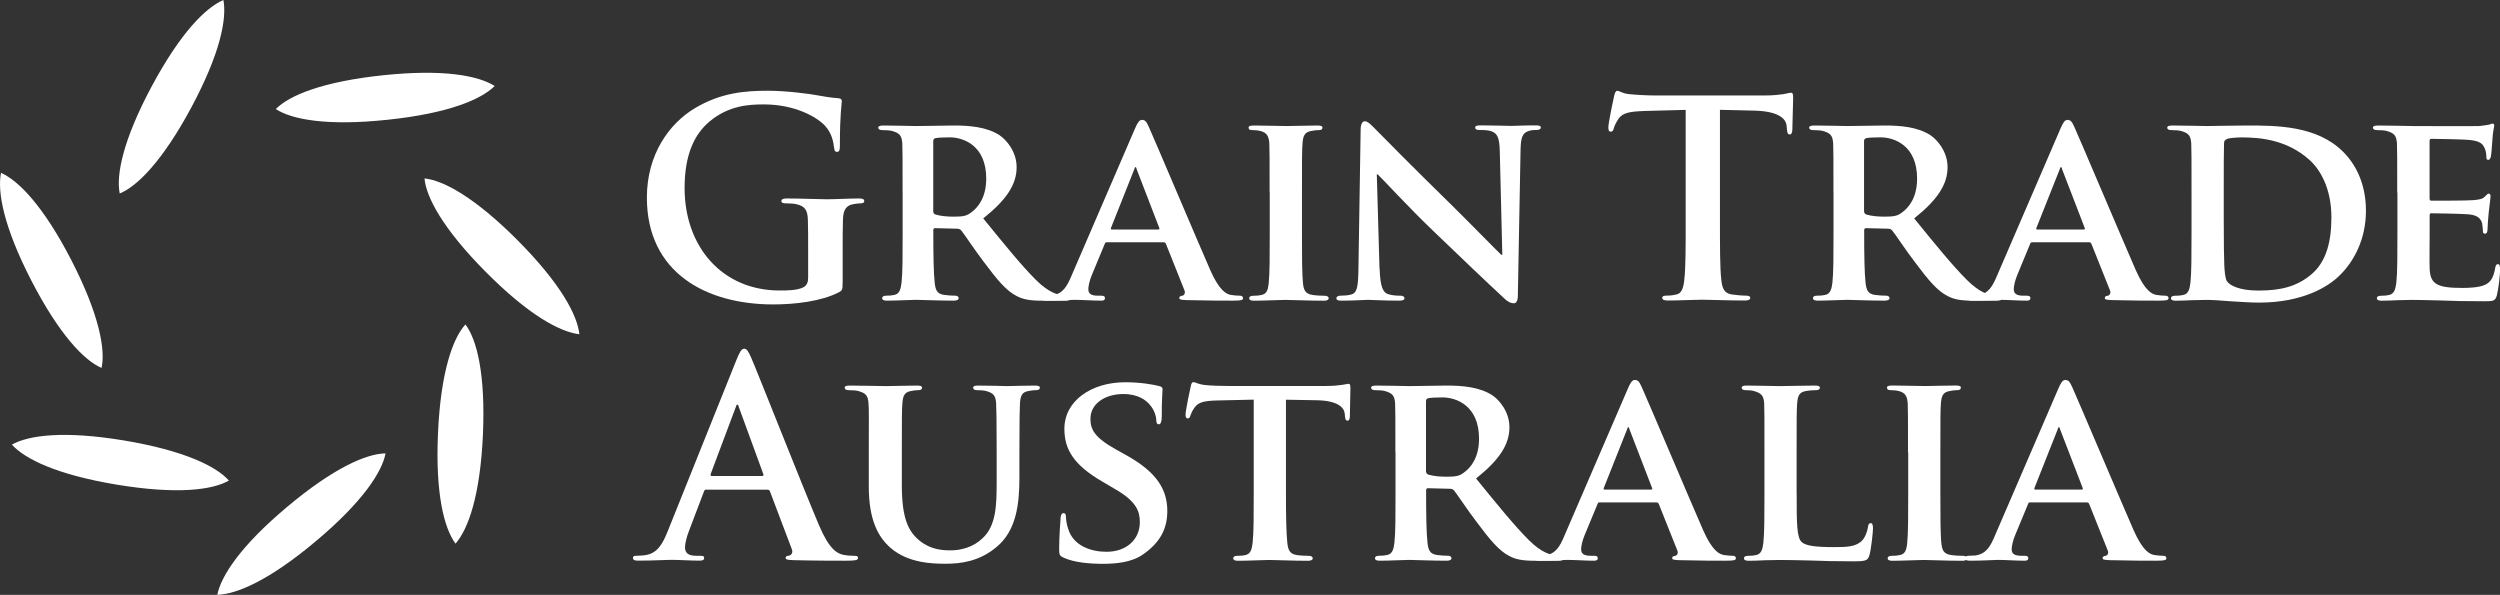
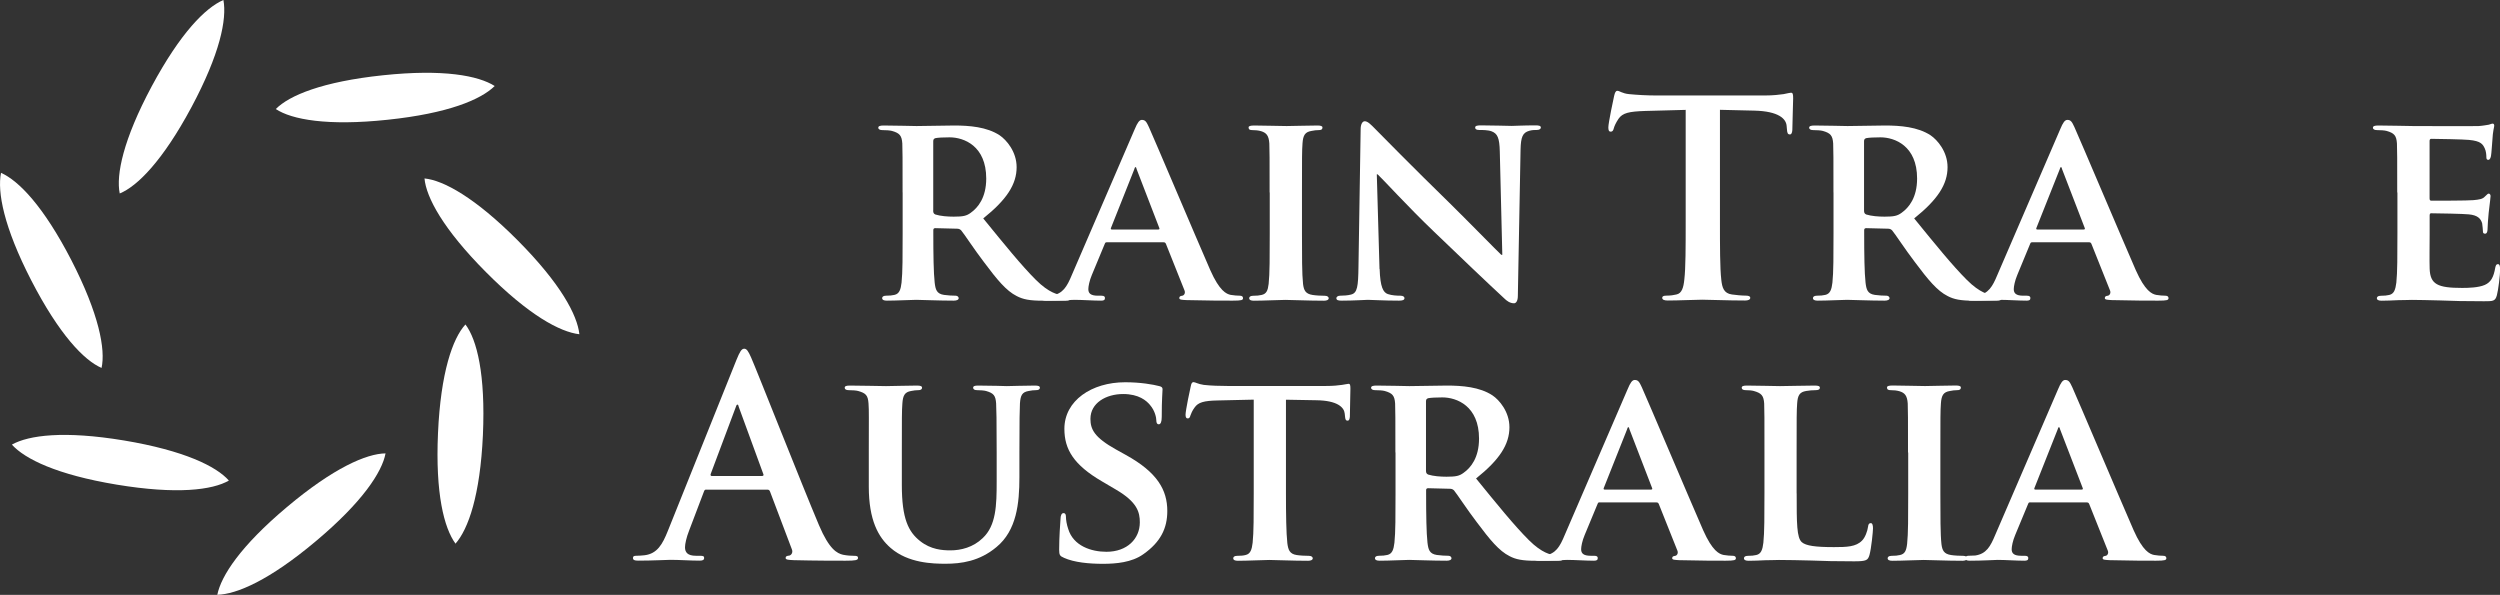
<svg xmlns="http://www.w3.org/2000/svg" width="311" height="74" viewBox="0 0 311 74" fill="none">
  <rect x="0" y="0" width="311" height="74" fill="#333333" stroke="none" />
  <g clip-path="url(#clip0_491_29)">
    <path d="M34.316 13.569C36.291 14.872 40.705 15.697 48.224 14.898C55.744 14.107 59.812 12.399 61.542 10.7C59.5 9.405 55.153 8.572 47.642 9.363C40.122 10.153 35.978 11.869 34.316 13.56V13.569Z" fill="white" />
    <path d="M52.807 22.199C53.018 24.546 55.128 28.5 60.453 33.85C65.77 39.2 69.661 41.303 72.075 41.58C71.813 39.183 69.745 35.288 64.428 29.93C59.111 24.58 55.17 22.435 52.816 22.199H52.807Z" fill="white" />
    <path d="M57.896 40.369C56.301 42.11 54.824 46.35 54.487 53.879C54.149 61.407 55.238 65.672 56.664 67.632C58.259 65.807 59.728 61.651 60.074 54.123C60.411 46.594 59.331 42.253 57.905 40.369H57.896Z" fill="white" />
    <path d="M47.962 56.402C45.599 56.427 41.481 58.211 35.7 63.073C29.919 67.927 27.513 71.628 27.032 73.992C29.454 73.924 33.514 72.183 39.295 67.321C45.085 62.467 47.532 58.715 47.962 56.402Z" fill="white" />
    <path d="M28.475 59.784C26.914 58.009 22.888 56.041 15.428 54.795C7.976 53.559 3.587 54.131 1.477 55.309C3.097 57.1 7.064 59.052 14.516 60.288C21.977 61.525 26.433 60.97 28.484 59.775L28.475 59.784Z" fill="white" />
    <path d="M12.634 45.77C13.141 43.465 12.322 39.065 8.87 32.352C5.41 25.657 2.338 22.485 0.127 21.501C-0.346 23.865 0.448 28.205 3.899 34.901C7.36 41.605 10.457 44.836 12.634 45.77Z" fill="white" />
    <path d="M14.896 24.067C17.091 23.166 20.247 19.995 23.809 13.35C27.37 6.696 28.239 2.381 27.792 0C25.564 0.959 22.45 4.08 18.88 10.725C15.318 17.371 14.424 21.762 14.896 24.075V24.067Z" fill="white" />
-     <path d="M104.82 35.128C104.82 36.045 104.786 36.112 104.381 36.348C102.17 37.501 98.836 37.871 96.186 37.871C87.856 37.871 80.472 33.934 80.472 24.58C80.472 19.154 83.299 15.36 86.388 13.493C89.654 11.524 92.675 11.289 95.536 11.289C97.883 11.289 100.879 11.701 101.554 11.836C102.271 11.97 103.461 12.172 104.238 12.214C104.643 12.248 104.719 12.382 104.719 12.618C104.719 12.996 104.482 13.939 104.482 18.178C104.482 18.717 104.381 18.893 104.111 18.893C103.875 18.893 103.807 18.725 103.773 18.447C103.672 17.665 103.503 16.58 102.617 15.629C101.596 14.544 98.879 12.988 95.03 12.988C93.156 12.988 90.675 13.123 88.295 15.091C86.388 16.681 85.164 19.221 85.164 23.394C85.164 30.678 89.823 36.138 96.996 36.138C97.883 36.138 99.073 36.138 99.883 35.768C100.398 35.524 100.533 35.086 100.533 34.514V31.326C100.533 29.627 100.533 28.34 100.499 27.331C100.465 26.178 100.161 25.631 99.039 25.396C98.769 25.328 98.186 25.295 97.714 25.295C97.41 25.295 97.207 25.227 97.207 25.026C97.207 24.756 97.444 24.689 97.925 24.689C99.689 24.689 101.832 24.79 102.854 24.79C103.875 24.79 105.715 24.689 106.837 24.689C107.276 24.689 107.512 24.756 107.512 25.026C107.512 25.227 107.31 25.295 107.073 25.295C106.803 25.295 106.559 25.328 106.153 25.396C105.234 25.564 104.896 26.136 104.862 27.331C104.828 28.348 104.828 29.703 104.828 31.393V35.12L104.82 35.128Z" fill="white" />
    <path d="M112.281 23.94C112.281 19.566 112.281 18.75 112.247 17.842C112.179 16.858 111.909 16.555 110.956 16.286C110.719 16.218 110.205 16.185 109.766 16.185C109.462 16.185 109.259 16.084 109.259 15.882C109.259 15.68 109.496 15.613 109.934 15.613C111.496 15.613 113.403 15.68 114.019 15.68C115.04 15.68 117.758 15.613 118.678 15.613C120.585 15.613 122.754 15.781 124.358 16.832C125.21 17.413 126.468 18.868 126.468 20.794C126.468 22.931 125.244 24.824 122.315 27.171C124.965 30.426 127.075 33.034 128.881 34.834C130.552 36.491 131.607 36.626 132.08 36.727C132.384 36.794 132.553 36.794 132.797 36.794C133.042 36.794 133.169 36.962 133.169 37.097C133.169 37.341 132.966 37.408 132.595 37.408H129.742C128.071 37.408 127.261 37.24 126.476 36.828C125.185 36.18 124.062 34.825 122.391 32.588C121.201 31.032 119.944 29.097 119.564 28.651C119.395 28.483 119.226 28.449 119.024 28.449L116.34 28.382C116.205 28.382 116.104 28.449 116.104 28.617V29.021C116.104 31.696 116.138 33.934 116.273 35.154C116.374 36.003 116.509 36.55 117.429 36.685C117.868 36.752 118.518 36.785 118.889 36.785C119.125 36.785 119.26 36.954 119.26 37.088C119.26 37.29 119.024 37.4 118.644 37.4C116.906 37.4 114.424 37.299 113.985 37.299C113.403 37.299 111.504 37.4 110.314 37.4C109.943 37.4 109.74 37.299 109.74 37.088C109.74 36.954 109.842 36.785 110.213 36.785C110.652 36.785 110.998 36.752 111.268 36.685C111.884 36.55 112.053 36.012 112.154 35.154C112.289 33.934 112.289 31.663 112.289 29.021V23.932L112.281 23.94ZM116.087 26.178C116.087 26.481 116.154 26.582 116.357 26.683C116.998 26.885 117.885 26.952 118.636 26.952C119.826 26.952 120.239 26.851 120.746 26.481C121.666 25.833 122.687 24.58 122.687 22.208C122.687 18.136 119.902 17.085 118.129 17.085C117.378 17.085 116.669 17.118 116.365 17.186C116.163 17.253 116.095 17.354 116.095 17.589V26.17L116.087 26.178Z" fill="white" />
    <path d="M137.701 30.14C137.532 30.14 137.499 30.174 137.431 30.342L135.827 34.203C135.524 34.918 135.389 35.633 135.389 35.969C135.389 36.474 135.659 36.785 136.579 36.785H137.017C137.389 36.785 137.456 36.92 137.456 37.088C137.456 37.332 137.288 37.4 136.984 37.4C135.996 37.4 134.604 37.299 133.65 37.299C133.346 37.299 131.743 37.4 130.181 37.4C129.81 37.4 129.633 37.332 129.633 37.088C129.633 36.92 129.734 36.785 129.97 36.785C130.24 36.785 130.586 36.752 130.857 36.752C132.215 36.55 132.73 35.667 133.338 34.203L141.161 16.067C141.499 15.251 141.744 14.914 142.047 14.914C142.495 14.914 142.63 15.184 142.934 15.831C143.651 17.421 148.647 29.223 150.555 33.597C151.711 36.205 152.563 36.575 153.103 36.685C153.551 36.752 153.888 36.785 154.226 36.785C154.496 36.785 154.631 36.886 154.631 37.088C154.631 37.332 154.462 37.4 153.34 37.4C152.285 37.4 150.107 37.4 147.592 37.332C147.044 37.299 146.706 37.299 146.706 37.088C146.706 36.92 146.774 36.819 147.086 36.785C147.288 36.752 147.491 36.474 147.356 36.138L145.044 30.342C144.976 30.174 144.875 30.14 144.74 30.14H137.701ZM144.09 28.55C144.225 28.55 144.259 28.483 144.225 28.382L141.406 21.064C141.372 20.963 141.339 20.786 141.271 20.786C141.17 20.786 141.136 20.954 141.102 21.064L138.207 28.348C138.14 28.483 138.207 28.55 138.309 28.55H144.09Z" fill="white" />
    <path d="M157.939 23.94C157.939 19.566 157.939 18.75 157.905 17.842C157.838 16.858 157.534 16.521 156.884 16.319C156.547 16.218 156.167 16.185 155.795 16.185C155.483 16.185 155.323 16.117 155.323 15.848C155.323 15.68 155.559 15.613 156.04 15.613C157.163 15.613 159.205 15.68 160.057 15.68C160.809 15.68 162.741 15.613 163.897 15.613C164.277 15.613 164.513 15.68 164.513 15.848C164.513 16.117 164.345 16.185 164.041 16.185C163.737 16.185 163.492 16.218 163.155 16.286C162.345 16.42 162.1 16.824 162.032 17.842C161.965 18.759 161.965 19.575 161.965 23.94V29.03C161.965 31.806 161.965 34.119 162.1 35.339C162.201 36.121 162.404 36.558 163.29 36.693C163.695 36.76 164.378 36.794 164.817 36.794C165.155 36.794 165.29 36.962 165.29 37.097C165.29 37.299 165.054 37.408 164.716 37.408C162.75 37.408 160.707 37.307 159.889 37.307C159.213 37.307 157.171 37.408 155.973 37.408C155.601 37.408 155.399 37.307 155.399 37.097C155.399 36.962 155.5 36.794 155.88 36.794C156.319 36.794 156.665 36.76 156.935 36.693C157.551 36.558 157.72 36.146 157.821 35.305C157.956 34.119 157.956 31.814 157.956 29.03V23.94H157.939Z" fill="white" />
    <path d="M171.628 33.463C171.696 35.7 172.067 36.382 172.649 36.584C173.164 36.752 173.738 36.785 174.211 36.785C174.548 36.785 174.717 36.92 174.717 37.088C174.717 37.332 174.447 37.4 174.033 37.4C172.101 37.4 170.7 37.299 170.16 37.299C169.881 37.299 168.455 37.4 166.927 37.4C166.522 37.4 166.244 37.366 166.244 37.088C166.244 36.92 166.446 36.785 166.716 36.785C167.13 36.785 167.67 36.752 168.075 36.642C168.86 36.441 168.961 35.658 168.995 33.151L169.265 16.067C169.265 15.486 169.468 15.083 169.78 15.083C170.151 15.083 170.565 15.52 171.071 16.033C171.442 16.412 175.932 20.979 180.287 25.219C182.33 27.221 186.305 31.284 186.752 31.696H186.887L186.575 18.885C186.541 17.118 186.271 16.614 185.554 16.336C185.106 16.168 184.397 16.168 183.992 16.168C183.612 16.168 183.511 16.033 183.511 15.865C183.511 15.629 183.815 15.596 184.262 15.596C185.824 15.596 187.427 15.663 188.069 15.663C188.406 15.663 189.529 15.596 190.997 15.596C191.402 15.596 191.681 15.629 191.681 15.865C191.681 16.033 191.512 16.168 191.166 16.168C190.862 16.168 190.626 16.168 190.246 16.269C189.427 16.504 189.191 17.009 189.157 18.641L188.82 36.811C188.82 37.459 188.583 37.728 188.347 37.728C187.832 37.728 187.427 37.416 187.123 37.114C185.25 35.389 181.511 31.822 178.38 28.811C175.114 25.69 171.949 22.199 171.375 21.686H171.274L171.611 33.454L171.628 33.463Z" fill="white" />
    <path d="M209.699 13.669L204.636 13.804C202.661 13.871 201.85 14.04 201.336 14.788C200.998 15.301 200.821 15.705 200.753 15.974C200.686 16.244 200.584 16.378 200.382 16.378C200.146 16.378 200.078 16.21 200.078 15.84C200.078 15.301 200.728 12.214 200.795 11.945C200.897 11.499 200.998 11.297 201.201 11.297C201.471 11.297 201.817 11.634 202.661 11.709C203.648 11.81 204.939 11.878 206.062 11.878H219.531C220.62 11.878 221.371 11.777 221.878 11.709C222.392 11.608 222.663 11.533 222.798 11.533C223.034 11.533 223.068 11.735 223.068 12.248C223.068 12.963 222.966 15.301 222.966 16.185C222.933 16.521 222.865 16.723 222.663 16.723C222.392 16.723 222.325 16.555 222.291 16.042L222.257 15.663C222.19 14.78 221.27 13.838 218.249 13.762L213.961 13.661V27.558C213.961 30.67 213.961 33.353 214.13 34.809C214.231 35.759 214.434 36.499 215.455 36.634C215.928 36.701 216.679 36.777 217.194 36.777C217.565 36.777 217.734 36.878 217.734 37.046C217.734 37.282 217.464 37.383 217.092 37.383C214.847 37.383 212.704 37.282 211.75 37.282C210.965 37.282 208.822 37.383 207.463 37.383C207.024 37.383 206.779 37.282 206.779 37.046C206.779 36.878 206.914 36.777 207.319 36.777C207.826 36.777 208.239 36.71 208.543 36.634C209.227 36.499 209.429 35.759 209.53 34.775C209.699 33.353 209.699 30.67 209.699 27.558V13.661V13.669Z" fill="white" />
    <path d="M228.081 23.94C228.081 19.566 228.081 18.75 228.047 17.842C227.98 16.858 227.71 16.555 226.756 16.286C226.52 16.218 226.013 16.185 225.566 16.185C225.262 16.185 225.06 16.084 225.06 15.882C225.06 15.68 225.296 15.613 225.743 15.613C227.305 15.613 229.212 15.68 229.828 15.68C230.849 15.68 233.567 15.613 234.487 15.613C236.394 15.613 238.563 15.781 240.166 16.832C241.019 17.413 242.276 18.868 242.276 20.794C242.276 22.931 241.053 24.824 238.124 27.171C240.774 30.426 242.884 33.034 244.69 34.834C246.353 36.491 247.408 36.626 247.889 36.727C248.193 36.794 248.361 36.794 248.606 36.794C248.851 36.794 248.977 36.962 248.977 37.097C248.977 37.341 248.775 37.408 248.404 37.408H245.551C243.88 37.408 243.07 37.24 242.285 36.828C240.994 36.18 239.871 34.825 238.2 32.588C237.01 31.032 235.753 29.097 235.373 28.651C235.204 28.483 235.035 28.449 234.833 28.449L232.149 28.382C232.014 28.382 231.904 28.449 231.904 28.617V29.021C231.904 31.696 231.938 33.934 232.073 35.154C232.174 36.003 232.309 36.55 233.229 36.685C233.668 36.752 234.318 36.785 234.689 36.785C234.925 36.785 235.06 36.954 235.06 37.088C235.06 37.29 234.824 37.4 234.444 37.4C232.714 37.4 230.225 37.299 229.786 37.299C229.212 37.299 227.305 37.4 226.115 37.4C225.743 37.4 225.532 37.299 225.532 37.088C225.532 36.954 225.633 36.785 226.013 36.785C226.452 36.785 226.79 36.752 227.068 36.685C227.676 36.55 227.853 36.012 227.954 35.154C228.089 33.934 228.089 31.663 228.089 29.021V23.932L228.081 23.94ZM231.887 26.178C231.887 26.481 231.955 26.582 232.157 26.683C232.807 26.885 233.685 26.952 234.436 26.952C235.626 26.952 236.031 26.851 236.546 26.481C237.466 25.833 238.487 24.58 238.487 22.208C238.487 18.136 235.702 17.085 233.93 17.085C233.178 17.085 232.47 17.118 232.157 17.186C231.955 17.253 231.887 17.354 231.887 17.589V26.17V26.178Z" fill="white" />
-     <path d="M252.817 30.14C252.648 30.14 252.614 30.174 252.547 30.342L250.952 34.203C250.648 34.918 250.513 35.633 250.513 35.969C250.513 36.474 250.783 36.785 251.703 36.785H252.142C252.513 36.785 252.581 36.92 252.581 37.088C252.581 37.332 252.412 37.4 252.108 37.4C251.121 37.4 249.728 37.299 248.774 37.299C248.471 37.299 246.876 37.4 245.306 37.4C244.934 37.4 244.766 37.332 244.766 37.088C244.766 36.92 244.867 36.785 245.103 36.785C245.373 36.785 245.719 36.752 245.989 36.752C247.348 36.55 247.863 35.667 248.471 34.203L256.294 16.067C256.632 15.251 256.868 14.914 257.18 14.914C257.628 14.914 257.763 15.184 258.066 15.831C258.784 17.421 263.78 29.223 265.687 33.597C266.844 36.205 267.696 36.575 268.236 36.685C268.675 36.752 269.021 36.785 269.359 36.785C269.629 36.785 269.764 36.886 269.764 37.088C269.764 37.332 269.595 37.4 268.473 37.4C267.418 37.4 265.24 37.4 262.725 37.332C262.177 37.299 261.839 37.299 261.839 37.088C261.839 36.92 261.907 36.819 262.219 36.785C262.421 36.752 262.624 36.474 262.489 36.138L260.176 30.342C260.109 30.174 260.008 30.14 259.873 30.14H252.834H252.817ZM259.214 28.55C259.349 28.55 259.383 28.483 259.349 28.382L256.53 21.064C256.497 20.963 256.463 20.786 256.395 20.786C256.294 20.786 256.26 20.954 256.227 21.064L253.332 28.348C253.264 28.483 253.332 28.55 253.433 28.55H259.214Z" fill="white" />
-     <path d="M272.625 23.94C272.625 19.566 272.625 18.75 272.591 17.842C272.524 16.858 272.254 16.555 271.3 16.286C271.064 16.218 270.557 16.185 270.11 16.185C269.798 16.185 269.604 16.084 269.604 15.882C269.604 15.68 269.84 15.613 270.279 15.613C271.848 15.613 273.747 15.68 274.6 15.68C275.52 15.68 277.655 15.613 279.461 15.613C283.208 15.613 288.238 15.613 291.504 18.902C292.998 20.391 294.323 22.796 294.323 26.22C294.323 29.846 292.762 32.596 291.057 34.254C289.698 35.616 286.533 37.644 281.022 37.644C279.934 37.644 278.642 37.543 277.452 37.475C276.262 37.374 275.174 37.307 274.423 37.307C274.085 37.307 273.435 37.341 272.726 37.341C272.009 37.374 271.266 37.408 270.65 37.408C270.27 37.408 270.068 37.307 270.068 37.097C270.068 36.962 270.169 36.794 270.549 36.794C270.988 36.794 271.325 36.76 271.604 36.693C272.22 36.558 272.389 36.02 272.49 35.162C272.625 33.942 272.625 31.671 272.625 29.03V23.94ZM276.634 27.129C276.634 30.182 276.667 32.386 276.701 32.958C276.735 33.673 276.803 34.682 277.039 34.994C277.41 35.532 278.6 36.146 280.946 36.146C283.664 36.146 285.673 35.675 287.479 34.178C289.42 32.588 290.027 30.006 290.027 27.028C290.027 23.368 288.567 20.988 287.242 19.844C284.491 17.404 281.225 17.093 278.879 17.093C278.263 17.093 277.275 17.16 277.039 17.295C276.769 17.396 276.667 17.53 276.667 17.875C276.634 18.86 276.634 21.232 276.634 23.503V27.129Z" fill="white" />
+     <path d="M252.817 30.14C252.648 30.14 252.614 30.174 252.547 30.342L250.952 34.203C250.648 34.918 250.513 35.633 250.513 35.969C250.513 36.474 250.783 36.785 251.703 36.785H252.142C252.513 36.785 252.581 36.92 252.581 37.088C252.581 37.332 252.412 37.4 252.108 37.4C251.121 37.4 249.728 37.299 248.774 37.299C248.471 37.299 246.876 37.4 245.306 37.4C244.934 37.4 244.766 37.332 244.766 37.088C244.766 36.92 244.867 36.785 245.103 36.785C245.373 36.785 245.719 36.752 245.989 36.752C247.348 36.55 247.863 35.667 248.471 34.203L256.294 16.067C256.632 15.251 256.868 14.914 257.18 14.914C257.628 14.914 257.763 15.184 258.066 15.831C258.784 17.421 263.78 29.223 265.687 33.597C266.844 36.205 267.696 36.575 268.236 36.685C268.675 36.752 269.021 36.785 269.359 36.785C269.629 36.785 269.764 36.886 269.764 37.088C269.764 37.332 269.595 37.4 268.473 37.4C267.418 37.4 265.24 37.4 262.725 37.332C262.177 37.299 261.839 37.299 261.839 37.088C261.839 36.92 261.907 36.819 262.219 36.785C262.421 36.752 262.624 36.474 262.489 36.138L260.176 30.342C260.109 30.174 260.008 30.14 259.873 30.14H252.834H252.817ZM259.214 28.55C259.349 28.55 259.383 28.483 259.349 28.382L256.53 21.064C256.497 20.963 256.463 20.786 256.395 20.786C256.294 20.786 256.26 20.954 256.227 21.064L253.332 28.348C253.264 28.483 253.332 28.55 253.433 28.55Z" fill="white" />
    <path d="M298.214 23.94C298.214 19.566 298.214 18.75 298.18 17.842C298.112 16.858 297.842 16.555 296.889 16.286C296.652 16.218 296.146 16.185 295.699 16.185C295.395 16.185 295.192 16.084 295.192 15.882C295.192 15.68 295.429 15.613 295.868 15.613C297.429 15.613 299.336 15.68 300.189 15.68C301.142 15.68 307.767 15.713 308.35 15.68C308.89 15.646 309.371 15.545 309.607 15.512C309.776 15.478 309.945 15.377 310.08 15.377C310.249 15.377 310.282 15.512 310.282 15.646C310.282 15.848 310.114 16.193 310.046 17.514C310.012 17.817 309.945 19.07 309.877 19.415C309.844 19.549 309.776 19.886 309.54 19.886C309.337 19.886 309.303 19.743 309.303 19.507C309.303 19.305 309.27 18.792 309.101 18.456C308.865 17.951 308.628 17.539 307.134 17.404C306.62 17.337 303.05 17.27 302.442 17.27C302.307 17.27 302.239 17.371 302.239 17.539V24.655C302.239 24.824 302.273 24.967 302.442 24.967C303.126 24.967 306.999 24.967 307.683 24.899C308.4 24.832 308.839 24.765 309.109 24.462C309.354 24.26 309.455 24.083 309.59 24.083C309.725 24.083 309.827 24.218 309.827 24.386C309.827 24.555 309.759 25.034 309.59 26.489C309.523 27.061 309.455 28.214 309.455 28.424C309.455 28.66 309.422 29.072 309.152 29.072C308.949 29.072 308.881 28.971 308.881 28.836C308.848 28.525 308.848 28.155 308.78 27.785C308.611 27.204 308.232 26.767 307.109 26.666C306.569 26.599 303.168 26.531 302.417 26.531C302.282 26.531 302.248 26.666 302.248 26.834V29.139C302.248 30.123 302.214 32.563 302.248 33.412C302.315 35.381 303.235 35.818 306.299 35.818C307.075 35.818 308.341 35.785 309.118 35.44C309.869 35.103 310.206 34.489 310.409 33.303C310.477 32.992 310.544 32.857 310.747 32.857C310.983 32.857 311.017 33.227 311.017 33.538C311.017 34.178 310.78 36.146 310.612 36.727C310.409 37.475 310.139 37.475 309.016 37.475C306.772 37.475 304.965 37.442 303.505 37.374C302.045 37.341 300.923 37.307 300.037 37.307C299.691 37.307 299.049 37.341 298.34 37.341C297.623 37.374 296.872 37.408 296.264 37.408C295.893 37.408 295.682 37.307 295.682 37.097C295.682 36.962 295.783 36.794 296.163 36.794C296.602 36.794 296.948 36.76 297.218 36.693C297.826 36.558 297.994 36.02 298.104 35.162C298.239 33.942 298.239 31.671 298.239 29.03V23.94H298.214Z" fill="white" />
    <path d="M87.865 60.903C87.696 60.903 87.629 60.97 87.561 61.172L85.721 66.017C85.384 66.867 85.215 67.674 85.215 68.086C85.215 68.692 85.519 69.138 86.574 69.138H87.088C87.494 69.138 87.595 69.205 87.595 69.407C87.595 69.676 87.392 69.743 87.013 69.743C85.924 69.743 84.464 69.643 83.409 69.643C83.037 69.643 81.164 69.743 79.391 69.743C78.953 69.743 78.742 69.676 78.742 69.407C78.742 69.197 78.877 69.138 79.147 69.138C79.451 69.138 79.932 69.104 80.202 69.071C81.763 68.869 82.413 67.716 83.088 66.025L91.629 44.735C92.034 43.751 92.245 43.38 92.583 43.38C92.886 43.38 93.089 43.683 93.435 44.466C94.254 46.333 99.697 60.162 101.875 65.319C103.166 68.372 104.153 68.844 104.871 69.012C105.377 69.113 105.892 69.146 106.297 69.146C106.567 69.146 106.736 69.18 106.736 69.415C106.736 69.685 106.432 69.752 105.175 69.752C103.917 69.752 101.47 69.752 98.752 69.685C98.136 69.651 97.731 69.651 97.731 69.415C97.731 69.205 97.866 69.146 98.204 69.113C98.44 69.045 98.676 68.734 98.507 68.33L95.79 61.147C95.722 60.97 95.621 60.911 95.452 60.911H87.865V60.903ZM94.802 59.212C94.971 59.212 95.005 59.111 94.971 59.01L91.907 50.632C91.874 50.497 91.84 50.329 91.739 50.329C91.637 50.329 91.57 50.497 91.536 50.632L88.405 58.976C88.371 59.111 88.405 59.212 88.54 59.212H94.794H94.802Z" fill="white" />
    <path d="M108.078 56.293C108.078 51.919 108.111 51.103 108.044 50.194C107.976 49.176 107.706 48.907 106.753 48.638C106.516 48.571 106.001 48.537 105.596 48.537C105.259 48.537 105.082 48.436 105.082 48.234C105.082 48.032 105.284 47.965 105.731 47.965C107.326 47.965 109.335 48.032 110.221 48.032C110.972 48.032 112.973 47.965 114.061 47.965C114.5 47.965 114.703 48.032 114.703 48.234C114.703 48.436 114.534 48.537 114.23 48.537C113.893 48.537 113.724 48.571 113.344 48.638C112.559 48.773 112.323 49.176 112.255 50.194C112.188 51.111 112.188 51.927 112.188 56.293V60.331C112.188 64.537 113.006 66.16 114.466 67.312C115.791 68.364 117.226 68.465 118.239 68.465C119.53 68.465 121.058 68.095 122.248 66.942C123.919 65.378 123.986 62.871 123.986 59.927V56.293C123.986 51.919 123.953 51.103 123.919 50.194C123.851 49.21 123.615 48.907 122.661 48.638C122.425 48.571 121.91 48.537 121.573 48.537C121.235 48.537 121.058 48.436 121.058 48.234C121.058 48.032 121.26 47.965 121.674 47.965C123.201 47.965 125.21 48.032 125.244 48.032C125.581 48.032 127.59 47.965 128.746 47.965C129.151 47.965 129.362 48.032 129.362 48.234C129.362 48.436 129.194 48.537 128.856 48.537C128.518 48.537 128.35 48.571 127.97 48.638C127.151 48.773 126.949 49.176 126.881 50.194C126.847 51.111 126.814 51.927 126.814 56.293V59.38C126.814 62.602 126.476 65.992 123.953 68.061C121.843 69.828 119.564 70.13 117.631 70.13C116.061 70.13 112.973 70.063 110.795 68.162C109.259 66.833 108.078 64.705 108.078 60.532V56.293Z" fill="white" />
    <path d="M132.342 69.382C131.861 69.18 131.759 69.045 131.759 68.398C131.759 66.833 131.894 65.041 131.928 64.57C131.928 64.133 132.063 63.83 132.299 63.83C132.569 63.83 132.603 64.099 132.603 64.301C132.603 64.671 132.705 65.285 132.882 65.79C133.523 67.927 135.768 68.642 137.642 68.642C140.224 68.642 141.794 67.018 141.794 64.982C141.794 63.729 141.49 62.467 138.832 60.911L137.102 59.893C133.565 57.832 132.409 55.898 132.409 53.349C132.409 49.832 135.81 47.553 139.963 47.553C141.904 47.553 143.431 47.83 144.216 48.032C144.495 48.1 144.621 48.2 144.621 48.411C144.621 48.781 144.52 49.597 144.52 51.868C144.52 52.482 144.385 52.785 144.149 52.785C143.946 52.785 143.845 52.617 143.845 52.28C143.845 52.011 143.71 51.128 143.06 50.379C142.621 49.841 141.667 49.017 139.726 49.017C137.583 49.017 135.65 50.135 135.65 52.104C135.65 53.391 136.123 54.408 138.815 55.906L140.039 56.587C143.98 58.758 145.212 60.962 145.212 63.569C145.212 65.706 144.393 67.43 142.216 68.953C140.79 69.971 138.815 70.139 137.211 70.139C135.481 70.139 133.641 69.971 132.35 69.39L132.342 69.382Z" fill="white" />
    <path d="M155.956 49.715L151.5 49.816C149.761 49.849 149.052 50.051 148.605 50.699C148.301 51.103 148.166 51.481 148.09 51.683C148.023 51.919 147.955 52.053 147.752 52.053C147.55 52.053 147.482 51.885 147.482 51.574C147.482 51.094 148.056 48.318 148.124 48.083C148.191 47.704 148.293 47.536 148.461 47.536C148.698 47.536 149.002 47.772 149.753 47.881C150.639 47.982 151.761 48.016 152.749 48.016H164.893C165.839 48.016 166.488 47.948 166.936 47.881C167.417 47.814 167.653 47.746 167.754 47.746C167.957 47.746 167.991 47.914 167.991 48.36C167.991 48.966 167.923 51.103 167.923 51.851C167.889 52.163 167.822 52.331 167.653 52.331C167.417 52.331 167.349 52.196 167.316 51.759L167.282 51.447C167.214 50.707 166.429 49.824 163.746 49.79L159.973 49.723V61.382C159.973 64.032 160.007 66.295 160.142 67.548C160.243 68.364 160.412 68.911 161.298 69.045C161.712 69.113 162.387 69.146 162.834 69.146C163.172 69.146 163.307 69.314 163.307 69.449C163.307 69.651 163.07 69.76 162.733 69.76C160.758 69.76 158.749 69.659 157.905 69.659C157.222 69.659 155.188 69.76 153.989 69.76C153.618 69.76 153.415 69.659 153.415 69.449C153.415 69.314 153.517 69.146 153.888 69.146C154.327 69.146 154.707 69.113 154.943 69.045C155.559 68.911 155.728 68.364 155.829 67.514C155.964 66.295 155.964 64.023 155.964 61.382V49.723L155.956 49.715Z" fill="white" />
    <path d="M173.586 56.293C173.586 51.919 173.586 51.103 173.553 50.194C173.485 49.21 173.215 48.907 172.261 48.638C172.025 48.571 171.519 48.537 171.071 48.537C170.767 48.537 170.565 48.436 170.565 48.234C170.565 48.032 170.801 47.965 171.24 47.965C172.81 47.965 174.709 48.032 175.325 48.032C176.346 48.032 179.064 47.965 179.984 47.965C181.882 47.965 184.068 48.133 185.663 49.185C186.516 49.757 187.773 51.22 187.773 53.147C187.773 55.283 186.55 57.184 183.621 59.523C186.271 62.778 188.381 65.386 190.187 67.186C191.85 68.844 192.905 68.978 193.386 69.079C193.689 69.146 193.867 69.146 194.103 69.146C194.339 69.146 194.474 69.314 194.474 69.449C194.474 69.685 194.272 69.76 193.9 69.76H191.048C189.377 69.76 188.558 69.592 187.782 69.18C186.49 68.532 185.368 67.178 183.697 64.94C182.507 63.384 181.25 61.449 180.878 61.004C180.709 60.835 180.541 60.802 180.33 60.802L177.646 60.734C177.511 60.734 177.409 60.802 177.409 60.97V61.374C177.409 64.057 177.443 66.286 177.578 67.506C177.68 68.356 177.815 68.894 178.734 69.037C179.173 69.104 179.823 69.138 180.195 69.138C180.431 69.138 180.566 69.306 180.566 69.441C180.566 69.643 180.33 69.752 179.958 69.752C178.228 69.752 175.738 69.651 175.3 69.651C174.717 69.651 172.818 69.752 171.62 69.752C171.249 69.752 171.046 69.651 171.046 69.441C171.046 69.306 171.147 69.138 171.527 69.138C171.966 69.138 172.304 69.104 172.582 69.037C173.198 68.902 173.367 68.356 173.468 67.506C173.603 66.286 173.603 64.015 173.603 61.374V56.284L173.586 56.293ZM177.393 58.53C177.393 58.833 177.46 58.934 177.663 59.035C178.313 59.237 179.19 59.304 179.941 59.304C181.131 59.304 181.545 59.203 182.051 58.833C182.971 58.194 183.992 56.932 183.992 54.56C183.992 50.497 181.207 49.437 179.435 49.437C178.684 49.437 177.975 49.471 177.663 49.538C177.46 49.605 177.393 49.706 177.393 49.942V58.522V58.53Z" fill="white" />
    <path d="M199.006 62.492C198.837 62.492 198.804 62.526 198.736 62.694L197.133 66.555C196.829 67.27 196.694 67.985 196.694 68.322C196.694 68.827 196.964 69.138 197.884 69.138H198.323C198.694 69.138 198.761 69.272 198.761 69.441C198.761 69.676 198.593 69.752 198.289 69.752C197.301 69.752 195.909 69.651 194.955 69.651C194.651 69.651 193.056 69.752 191.486 69.752C191.115 69.752 190.946 69.685 190.946 69.441C190.946 69.272 191.048 69.138 191.284 69.138C191.554 69.138 191.892 69.104 192.17 69.104C193.529 68.902 194.044 68.019 194.651 66.555L202.475 48.419C202.812 47.603 203.049 47.267 203.361 47.267C203.808 47.267 203.943 47.536 204.247 48.184C204.964 49.774 209.961 61.575 211.868 65.95C213.024 68.558 213.877 68.928 214.417 69.037C214.864 69.104 215.202 69.138 215.539 69.138C215.809 69.138 215.944 69.239 215.944 69.441C215.944 69.676 215.776 69.752 214.653 69.752C213.598 69.752 211.421 69.752 208.906 69.685C208.366 69.651 208.02 69.651 208.02 69.449C208.02 69.281 208.087 69.18 208.399 69.146C208.602 69.113 208.805 68.844 208.669 68.499L206.357 62.703C206.29 62.535 206.188 62.501 206.053 62.501H199.015L199.006 62.492ZM205.395 60.903C205.53 60.903 205.564 60.835 205.53 60.734L202.711 53.416C202.677 53.315 202.644 53.138 202.576 53.138C202.475 53.138 202.441 53.307 202.407 53.416L199.512 60.701C199.445 60.835 199.513 60.903 199.614 60.903H205.395Z" fill="white" />
    <path d="M223.506 61.382C223.506 65.075 223.506 66.909 224.156 67.456C224.671 67.893 225.819 68.061 228.14 68.061C229.735 68.061 230.891 68.028 231.642 67.245C232.022 66.875 232.317 66.059 232.385 65.521C232.419 65.252 232.486 65.075 232.731 65.075C232.934 65.075 233.001 65.378 233.001 65.723C233.001 66.067 232.799 68.196 232.562 69.045C232.36 69.685 232.225 69.828 230.655 69.828C228.511 69.828 226.773 69.794 225.279 69.727C223.785 69.693 222.527 69.659 221.304 69.659C220.966 69.659 220.316 69.693 219.599 69.693C218.882 69.727 218.139 69.76 217.523 69.76C217.151 69.76 216.949 69.659 216.949 69.449C216.949 69.314 217.05 69.146 217.422 69.146C217.86 69.146 218.206 69.113 218.476 69.045C219.093 68.911 219.261 68.364 219.363 67.514C219.498 66.295 219.498 64.023 219.498 61.382V56.293C219.498 51.919 219.498 51.103 219.464 50.194C219.396 49.21 219.126 48.907 218.173 48.638C217.936 48.571 217.565 48.537 217.185 48.537C216.839 48.537 216.67 48.436 216.67 48.234C216.67 48.032 216.881 47.965 217.32 47.965C218.713 47.965 220.62 48.032 221.43 48.032C222.148 48.032 224.595 47.965 225.751 47.965C226.19 47.965 226.393 48.032 226.393 48.234C226.393 48.436 226.224 48.537 225.844 48.537C225.507 48.537 225.034 48.571 224.688 48.638C223.869 48.773 223.633 49.176 223.566 50.194C223.498 51.111 223.498 51.927 223.498 56.293V61.382H223.506Z" fill="white" />
    <path d="M237.356 56.293C237.356 51.919 237.356 51.103 237.322 50.194C237.255 49.21 236.951 48.873 236.301 48.672C235.955 48.571 235.584 48.537 235.212 48.537C234.909 48.537 234.74 48.47 234.74 48.192C234.74 48.024 234.976 47.957 235.457 47.957C236.58 47.957 238.622 48.024 239.474 48.024C240.217 48.024 242.158 47.957 243.314 47.957C243.686 47.957 243.93 48.024 243.93 48.192C243.93 48.461 243.762 48.537 243.458 48.537C243.154 48.537 242.918 48.571 242.572 48.638C241.753 48.773 241.517 49.176 241.449 50.194C241.382 51.111 241.382 51.927 241.382 56.293V61.382C241.382 64.166 241.382 66.471 241.517 67.691C241.618 68.465 241.821 68.911 242.707 69.045C243.112 69.113 243.795 69.146 244.243 69.146C244.58 69.146 244.715 69.314 244.715 69.449C244.715 69.651 244.479 69.76 244.133 69.76C242.158 69.76 240.124 69.659 239.306 69.659C238.63 69.659 236.588 69.76 235.398 69.76C235.027 69.76 234.824 69.659 234.824 69.449C234.824 69.314 234.925 69.146 235.305 69.146C235.744 69.146 236.09 69.113 236.36 69.045C236.968 68.911 237.145 68.499 237.246 67.657C237.381 66.471 237.381 64.166 237.381 61.382V56.293H237.356Z" fill="white" />
    <path d="M252.564 62.492C252.395 62.492 252.362 62.526 252.294 62.694L250.691 66.555C250.387 67.27 250.252 67.985 250.252 68.322C250.252 68.827 250.522 69.138 251.442 69.138H251.881C252.252 69.138 252.319 69.272 252.319 69.441C252.319 69.676 252.151 69.752 251.847 69.752C250.859 69.752 249.467 69.651 248.513 69.651C248.209 69.651 246.614 69.752 245.045 69.752C244.673 69.752 244.504 69.685 244.504 69.441C244.504 69.272 244.606 69.138 244.842 69.138C245.112 69.138 245.45 69.104 245.72 69.104C247.078 68.902 247.593 68.019 248.201 66.555L256.024 48.419C256.362 47.603 256.607 47.267 256.911 47.267C257.358 47.267 257.493 47.536 257.797 48.184C258.514 49.774 263.51 61.575 265.418 65.95C266.574 68.558 267.426 68.928 267.967 69.037C268.405 69.104 268.751 69.138 269.089 69.138C269.359 69.138 269.494 69.239 269.494 69.441C269.494 69.676 269.325 69.752 268.203 69.752C267.148 69.752 264.97 69.752 262.455 69.685C261.915 69.651 261.569 69.651 261.569 69.449C261.569 69.281 261.637 69.18 261.941 69.146C262.143 69.113 262.346 68.844 262.211 68.499L259.898 62.703C259.831 62.535 259.729 62.501 259.594 62.501H252.556L252.564 62.492ZM258.961 60.903C259.097 60.903 259.13 60.835 259.097 60.734L256.278 53.416C256.244 53.315 256.21 53.138 256.143 53.138C256.041 53.138 256.008 53.307 255.974 53.416L253.087 60.701C253.02 60.835 253.087 60.903 253.189 60.903H258.97H258.961Z" fill="white" />
  </g>
  <defs>
    <clipPath id="clip0_491_29">
      <rect width="311" height="74" fill="white" />
    </clipPath>
  </defs>
</svg>